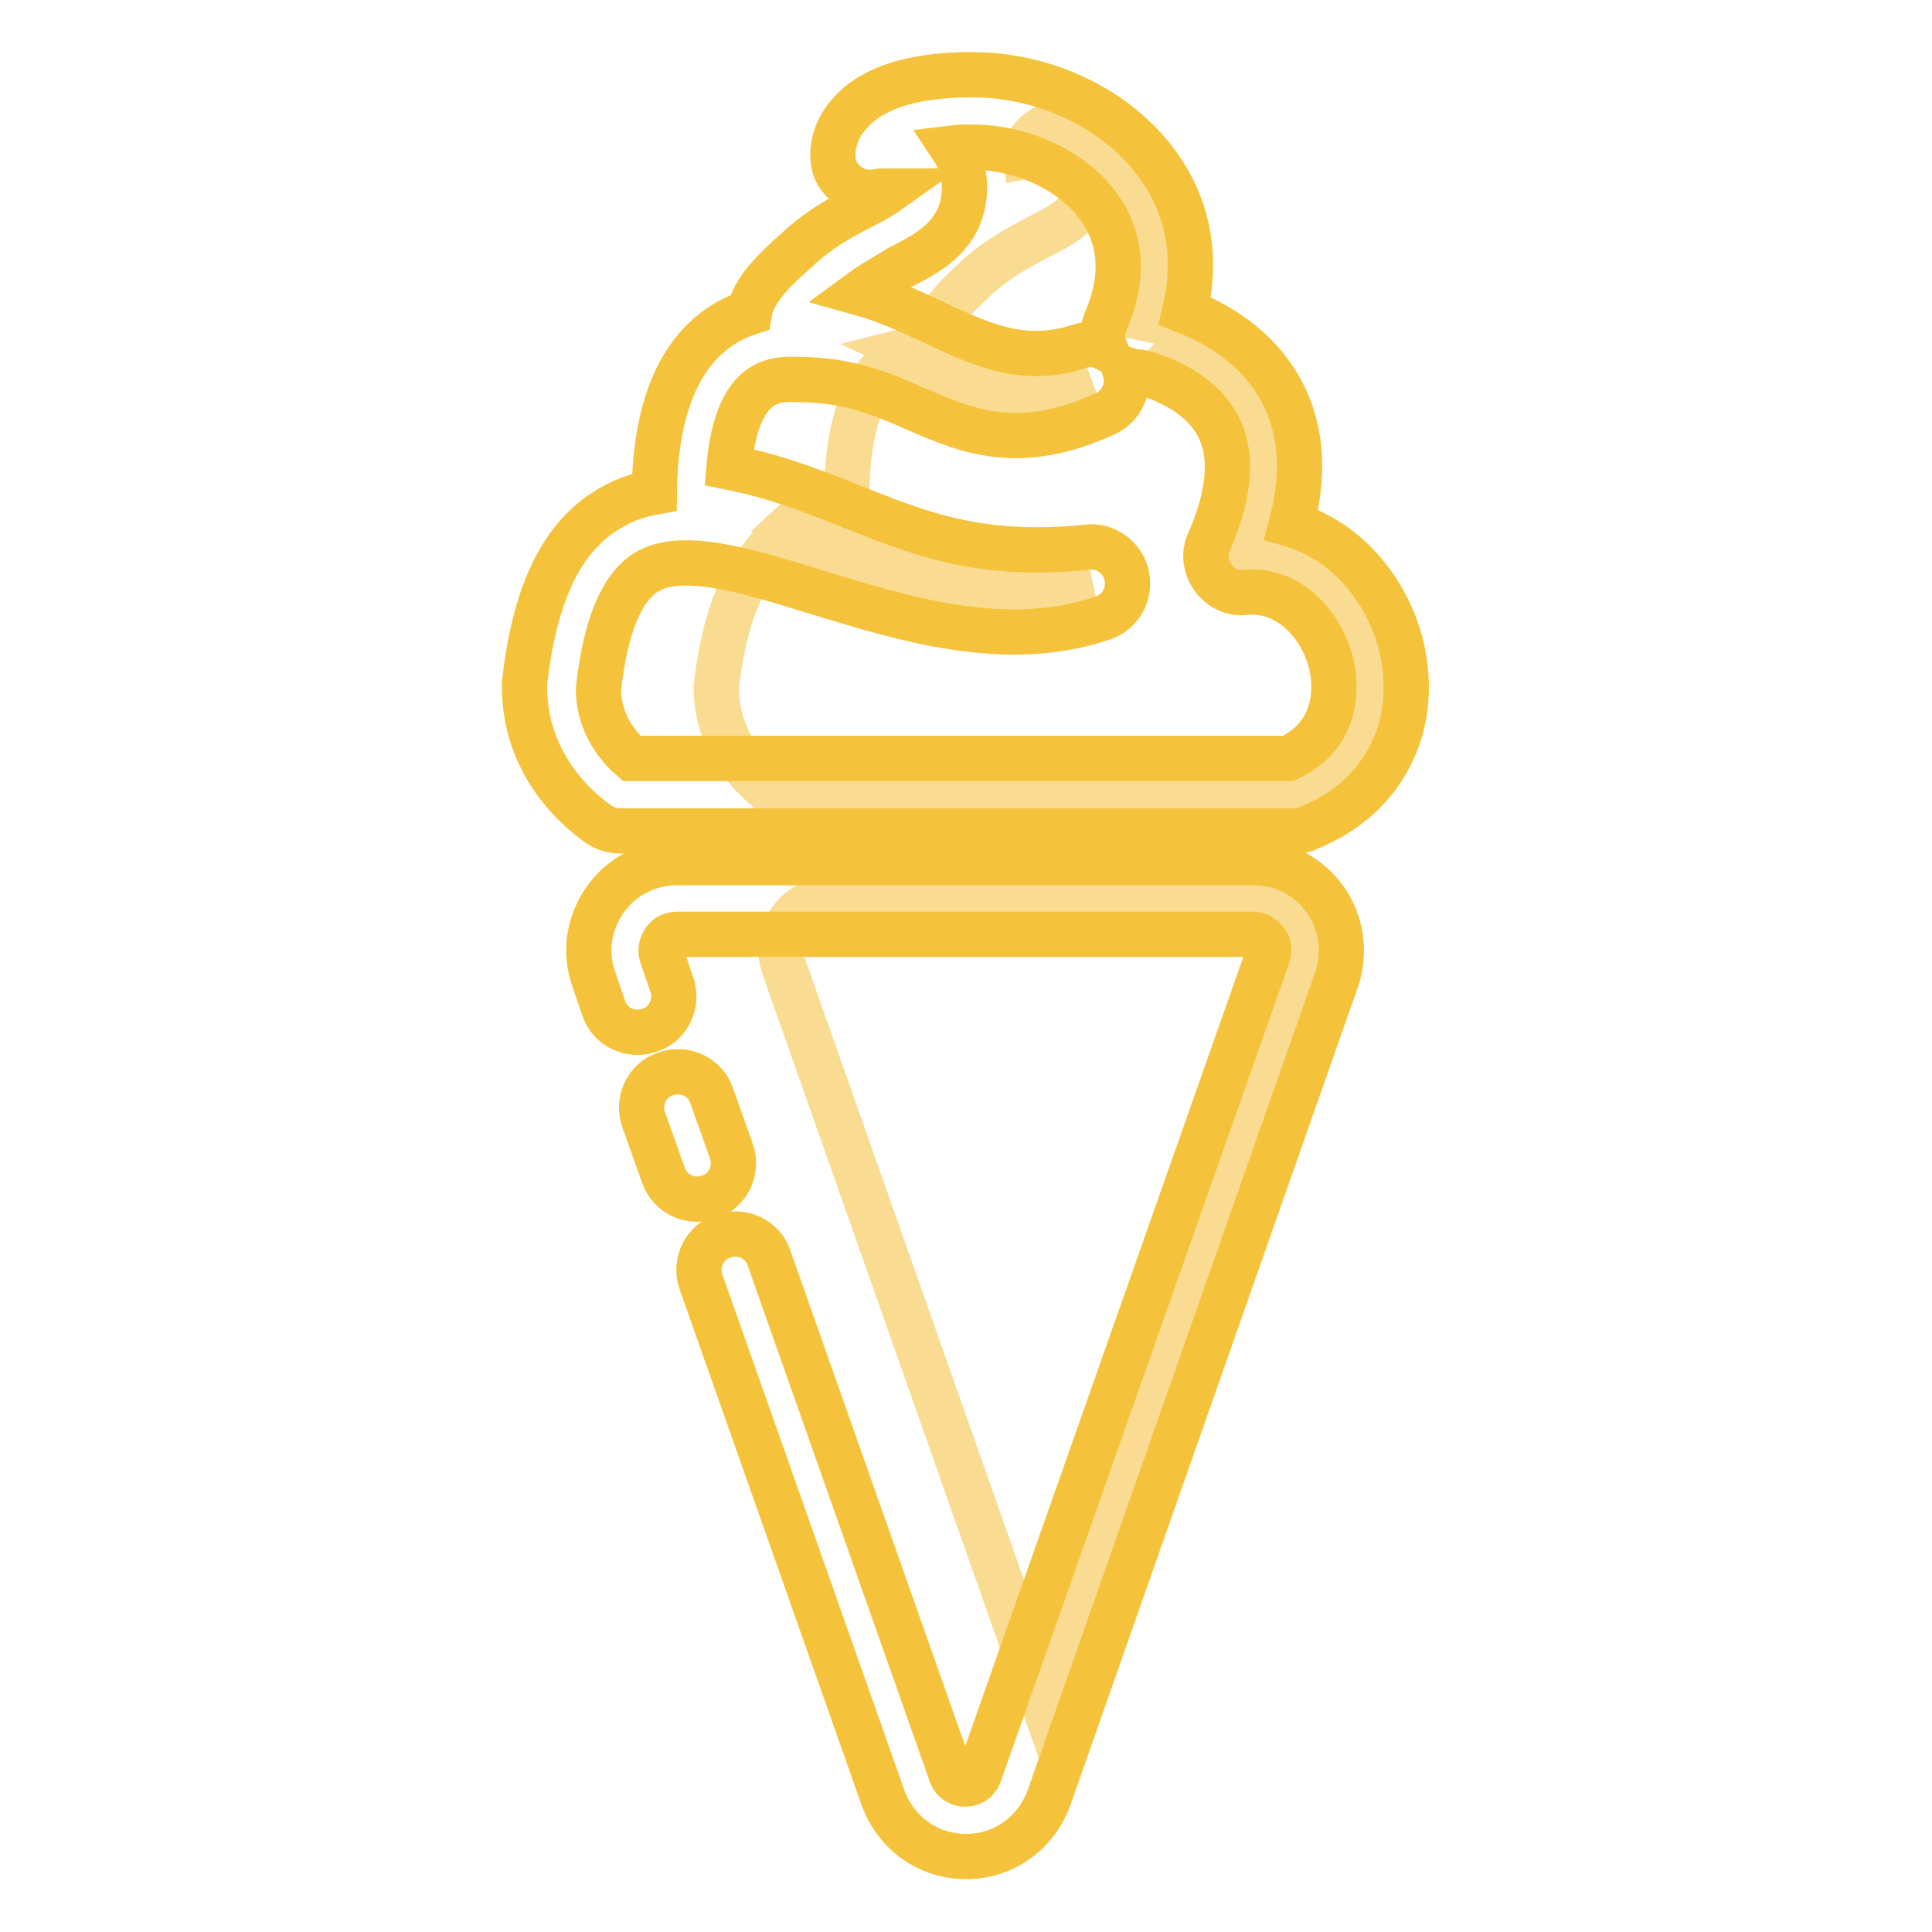
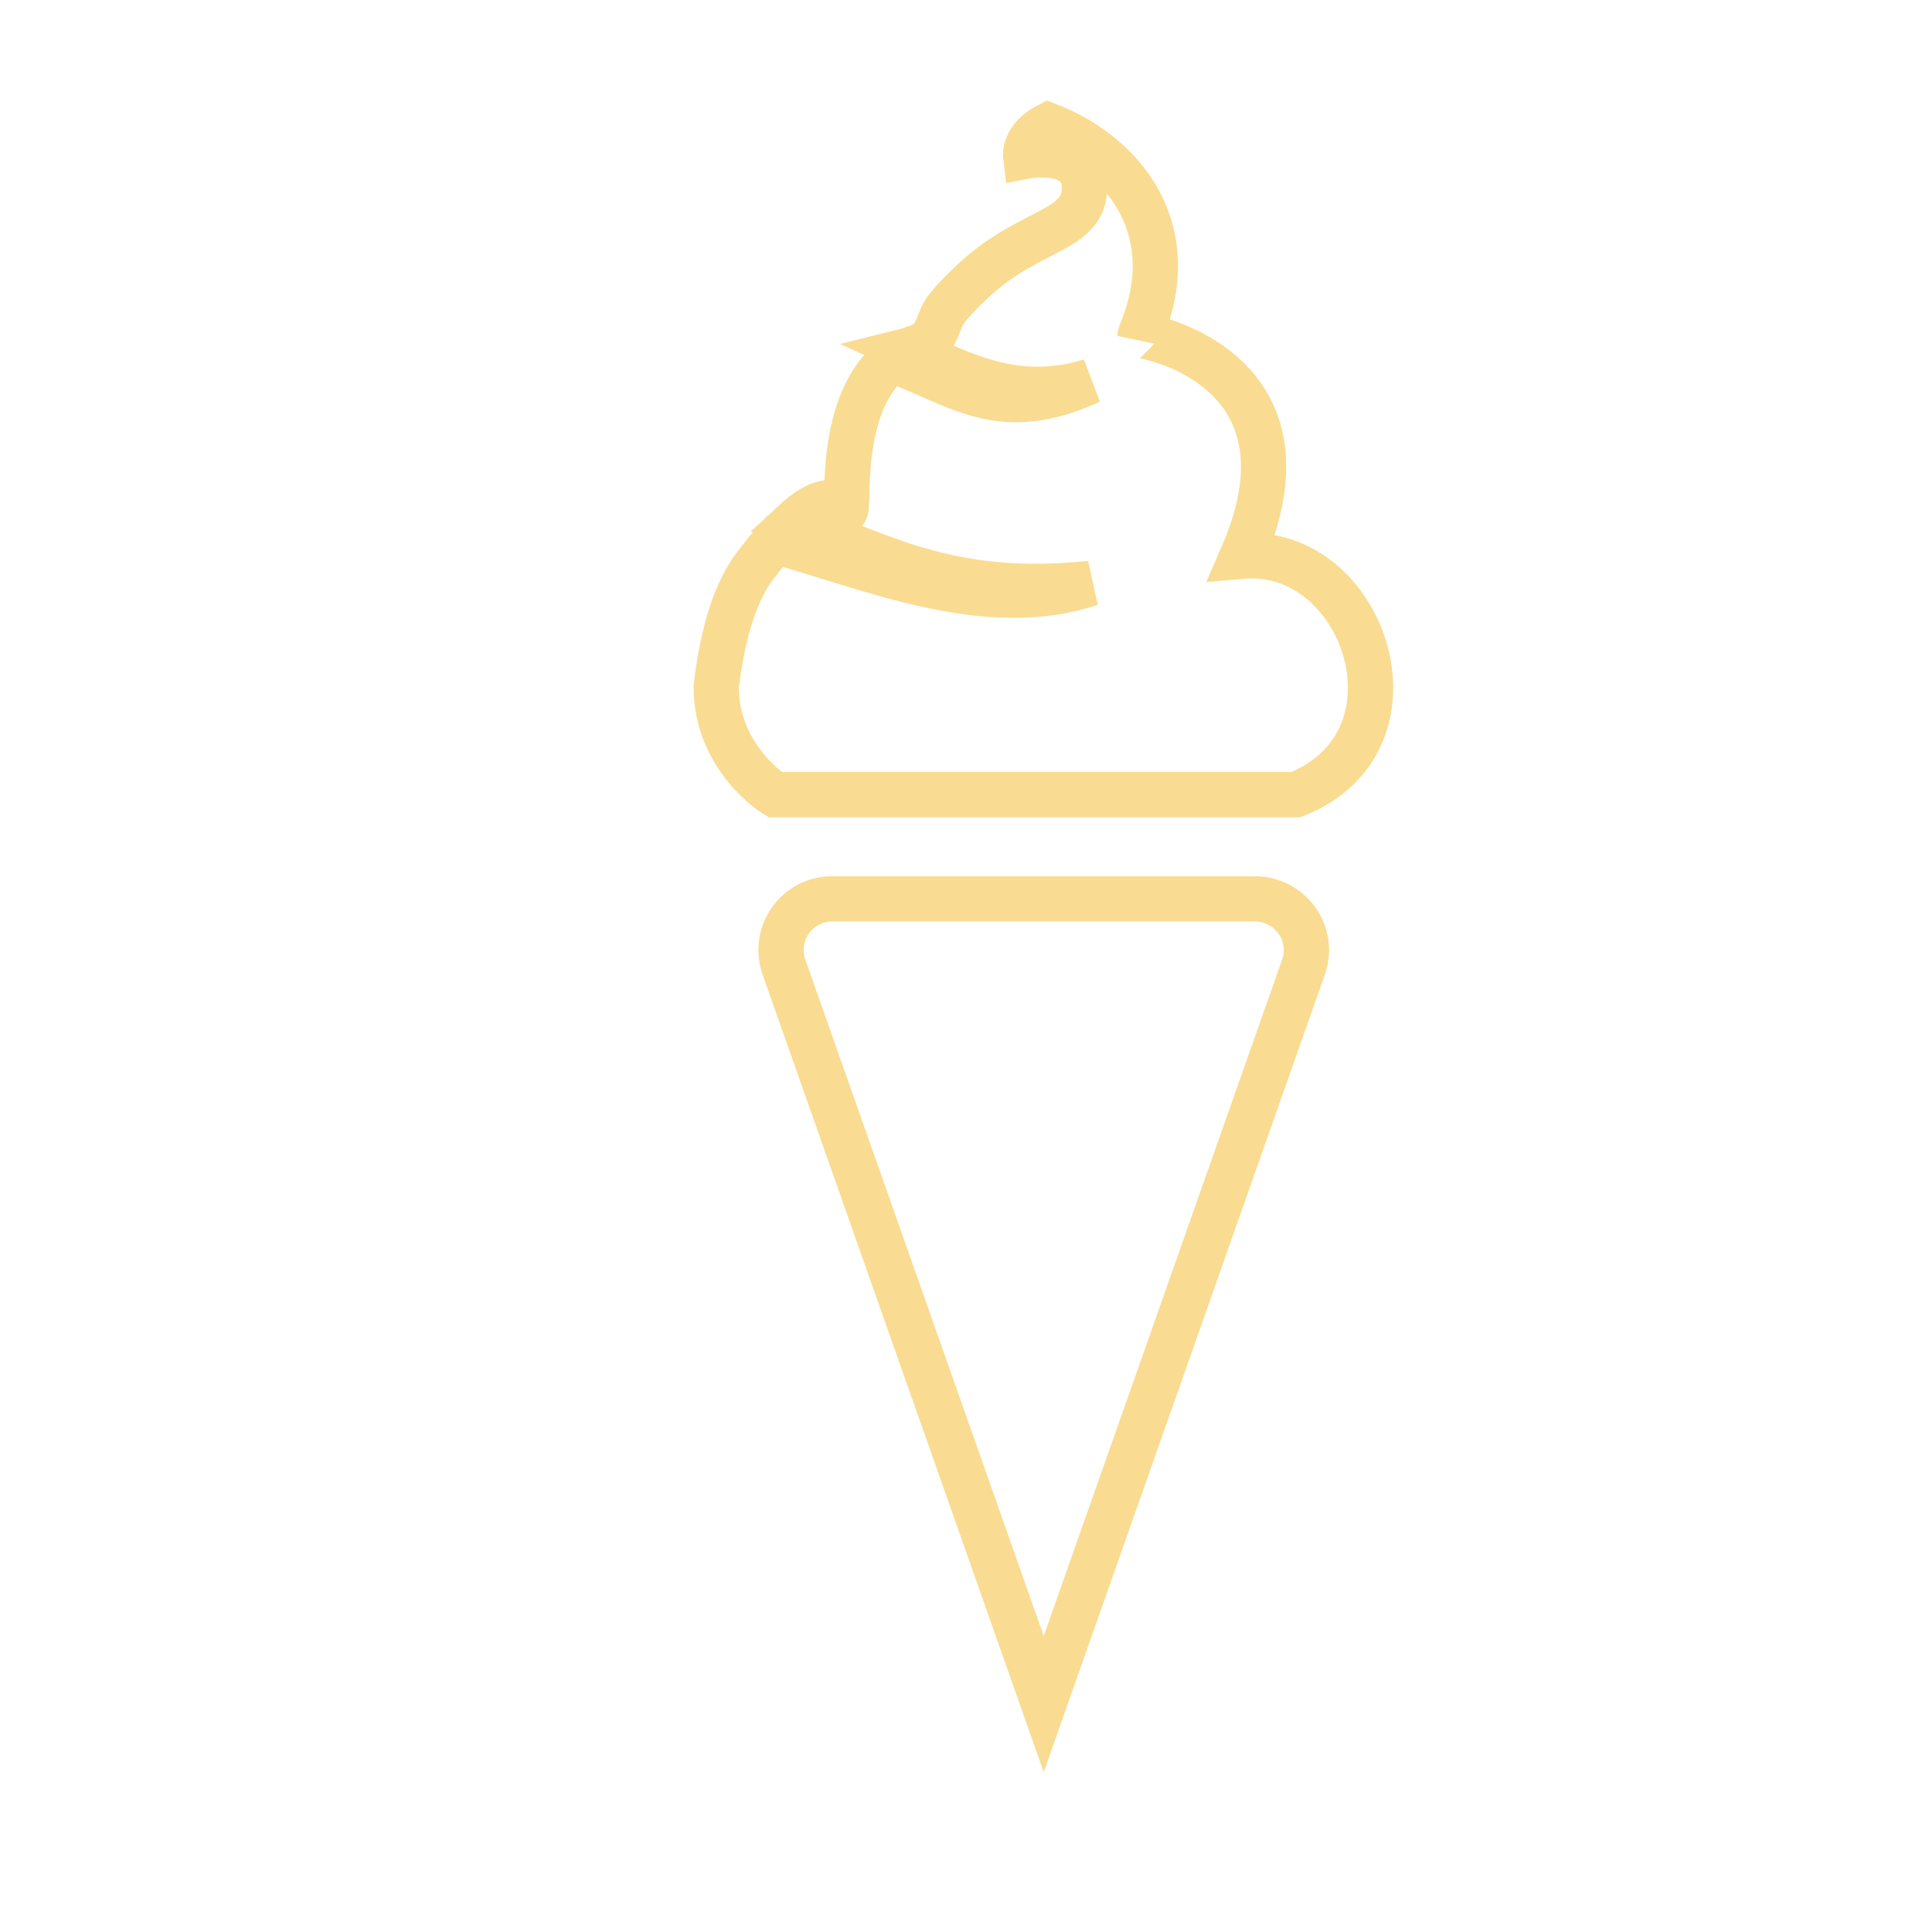
<svg xmlns="http://www.w3.org/2000/svg" version="1.1" x="0px" y="0px" viewBox="0 0 256 256" enable-background="new 0 0 256 256" xml:space="preserve">
  <g>
    <path stroke-width="6" fill-opacity="0" stroke="#f9dc91" d="M164.6,73.7c11-25.3-13.6-29.5-13.6-29.2c6-13.7-1.8-23.9-12.1-27.9c-3.3,1.7-3,4.1-3,4.1s7.8-1.5,7.8,4.2 c0,5.7-7.1,5.4-14.3,11.9c-2.6,2.4-3.8,3.8-4.3,4.6c-0.9,1.4-0.9,3.8-3.6,4.6c-0.4,0.1-0.7,0.3-1.1,0.4c7.3,3.3,14.3,7.1,24.1,4.1 c-12,5.5-17.3,0.5-26.3-2.8c-3.2,2.5-6,7.7-6,18.3c-0.3,5,0-3.3-7.1,3.3c11.2,4.1,20.7,10,39.4,8c-13.7,4.6-28.9-2-41.8-5.6 c-0.8,0.9-1.6,1.9-2.6,3.2c-2.5,3.3-4.3,8.5-5.2,16.1c0,9.5,7.8,14.3,7.8,14.3h69C189.6,98.2,180.8,72.3,164.6,73.7z M103.9,128.2 l34.4,97.6l34.4-97.6c1.6-4.5-1.7-9.1-6.5-9.1h-55.9C105.6,119.1,102.3,123.7,103.9,128.2z" />
-     <path stroke-width="6" fill-opacity="0" stroke="#f5c33b" d="M128,246c-5,0-9.3-3.1-11-7.8l-24.1-68.3c-0.9-2.5,0.4-5.3,2.9-6.1c2.5-0.9,5.3,0.4,6.1,2.9L126,235 c0.4,1.2,1.4,1.4,1.9,1.4s1.5-0.2,1.9-1.4l38.2-108.4c0.3-0.9,0-1.5-0.3-1.9c-0.2-0.3-0.8-0.9-1.7-0.9H89.7c-0.9,0-1.5,0.5-1.7,0.9 c-0.2,0.3-0.6,1-0.3,1.9l1.3,3.8c0.9,2.5-0.4,5.3-2.9,6.1c-2.5,0.9-5.3-0.4-6.1-2.9l-1.3-3.8c-1.3-3.6-0.7-7.5,1.5-10.6 s5.7-4.9,9.5-4.9h76.4c3.8,0,7.3,1.8,9.5,4.9s2.7,7.1,1.5,10.6L139,238.2C137.3,242.9,133,246,128,246L128,246z M92.4,158.9 c-2,0-3.8-1.2-4.5-3.2l-2.6-7.3c-0.9-2.5,0.4-5.3,2.9-6.1c2.5-0.9,5.3,0.4,6.1,2.9l2.6,7.3c0.9,2.5-0.4,5.3-2.9,6.1 C93.5,158.8,92.9,158.9,92.4,158.9z M171.7,110.1H82.1c-0.9,0-1.8-0.3-2.5-0.7c-0.4-0.3-10.1-6.3-10.1-18.4c0-0.2,0-0.4,0-0.5 c1.3-11.5,4.7-18.9,10.6-22.7c2.1-1.4,4.3-2.2,6.6-2.6c0.1-9.3,2.4-16.2,6.7-20.3c1.9-1.8,4-2.9,5.9-3.5c0.5-3,3.5-5.8,6.2-8.2 c3.4-3.2,6.9-4.9,9.4-6.2c1-0.5,2.2-1.2,2.9-1.7c-0.6,0-1.3,0-1.7,0.1c-1.3,0.3-2.7-0.1-3.8-0.9s-1.8-2-1.9-3.3 c-0.1-0.8-0.2-3.6,2.3-6.3c3-3.3,8.3-5,16.1-5c10.2,0,20.1,5,25.2,12.8c3.6,5.4,4.6,11.8,3,18.5c2.6,1,6.2,2.8,9.3,5.9 c4.1,4.2,7.8,11.2,4.8,22.4c7.6,2.2,12.9,9.1,14.6,16.2c1.1,4.7,0.8,9.5-1.1,13.6c-2.1,4.7-6,8.3-11.2,10.4 C172.9,110,172.3,110.1,171.7,110.1z M83.7,100.5h87c7.2-3.4,6.2-10.4,5.7-12.5c-1.2-5.1-5.6-10.1-11.4-9.5c-1.7,0.2-3.3-0.6-4.3-2 c-1-1.4-1.2-3.2-0.5-4.7c2.9-6.6,3.2-11.9,1-15.7c-2.6-4.6-8.6-6.5-10.3-6.8c-0.3,0-0.6,0-0.9-0.1c-0.3-0.1-0.7-0.2-1-0.3 c0.8,2.3-0.3,4.9-2.5,5.9c-11.5,5.3-18.4,2.3-25.1-0.6c-4.1-1.8-8.4-3.7-14.7-3.9c-0.2,0-0.5,0-0.7,0c-1.9-0.1-4.1-0.1-5.9,1.6 c-1.4,1.3-3,4.1-3.5,10c6.1,1.2,11.2,3.2,16.2,5.2c8.8,3.5,17,6.9,31.3,5.4c2.4-0.3,4.7,1.4,5.2,3.8c0.5,2.4-0.8,4.8-3.2,5.6 c-12.7,4.3-26,0.2-37.8-3.4c-9.3-2.9-18.1-5.6-22.8-2.6c-3.2,2.1-5.3,7.2-6.2,15.4C79.3,96.1,82.2,99.2,83.7,100.5z M113.9,38.8 c3.6,1,6.8,2.5,9.8,3.9c6.4,3,11.9,5.6,19.3,3.2c1.2-0.4,2.4-0.3,3.4,0.2c-0.2-0.5-0.3-1-0.3-1.6c0-0.7,0.2-1.3,0.4-1.9 c2.4-5.5,2.2-10.4-0.5-14.6c-3.3-5.1-10.2-8.5-17.2-8.5c-1,0-1.8,0-2.6,0.1c1,1.5,1.6,3.3,1.6,5.2c0,6.2-4.7,8.7-8.5,10.6 C117.7,36.4,115.8,37.4,113.9,38.8z" />
  </g>
</svg>